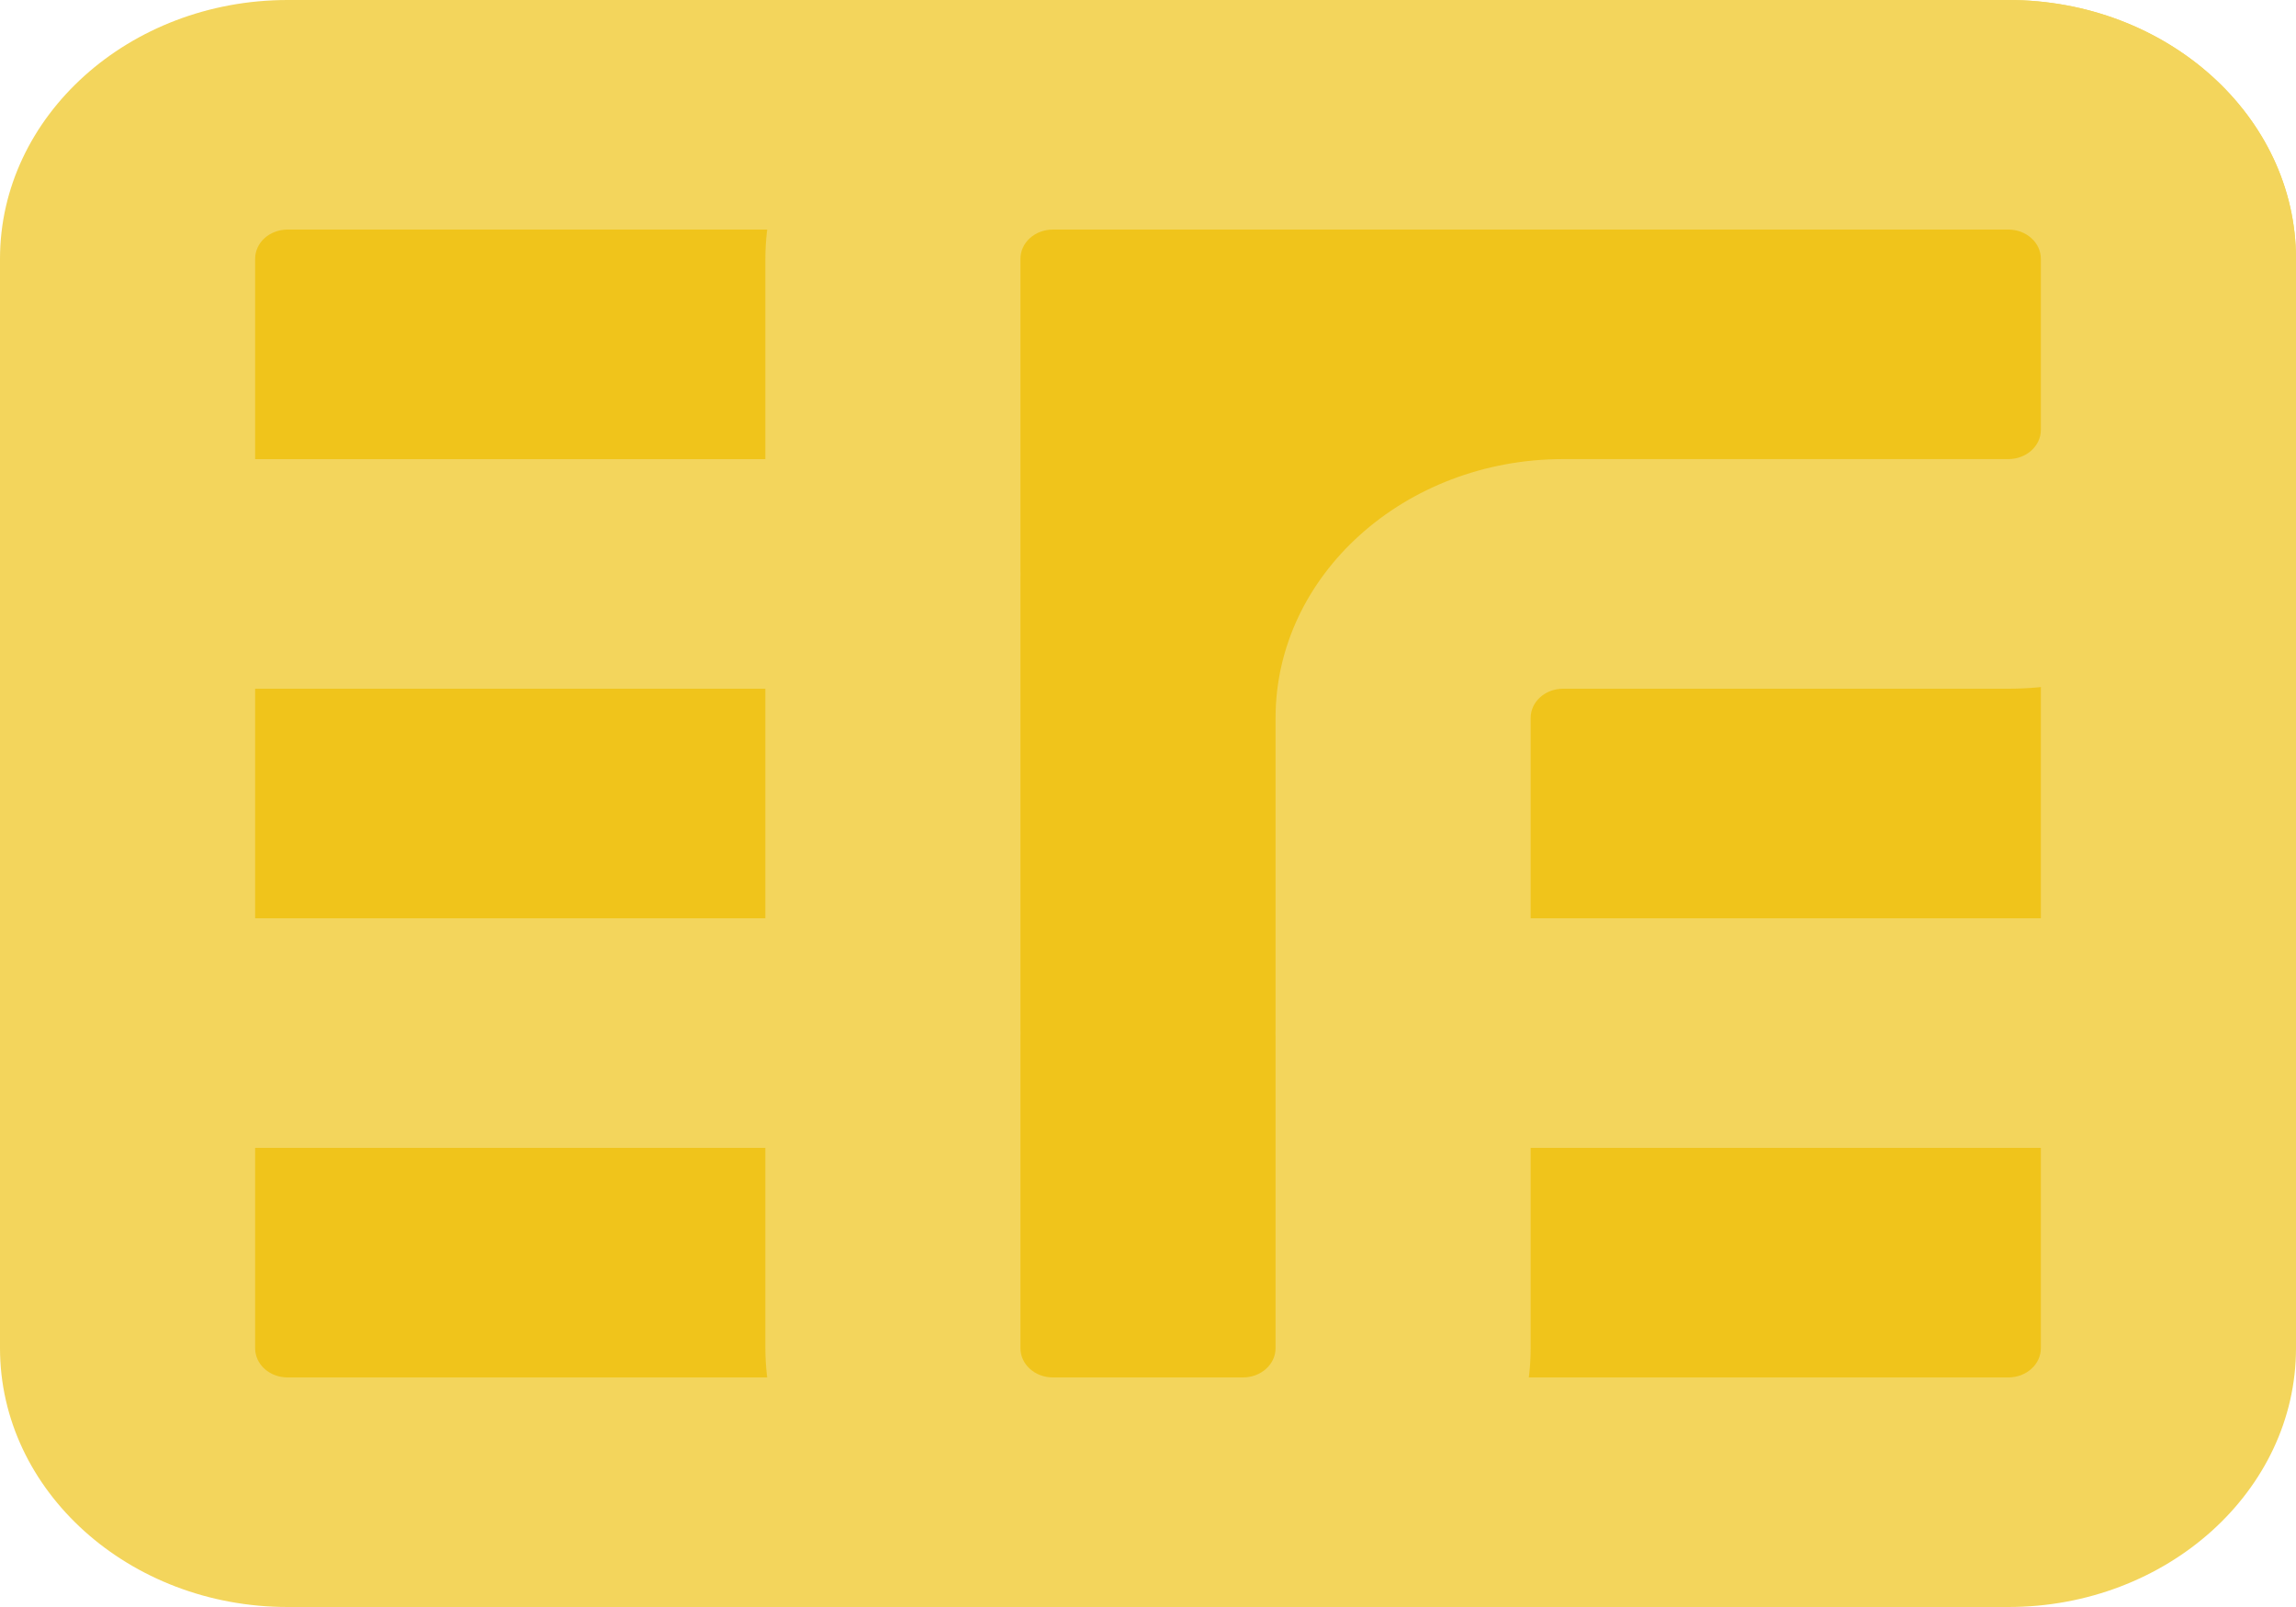
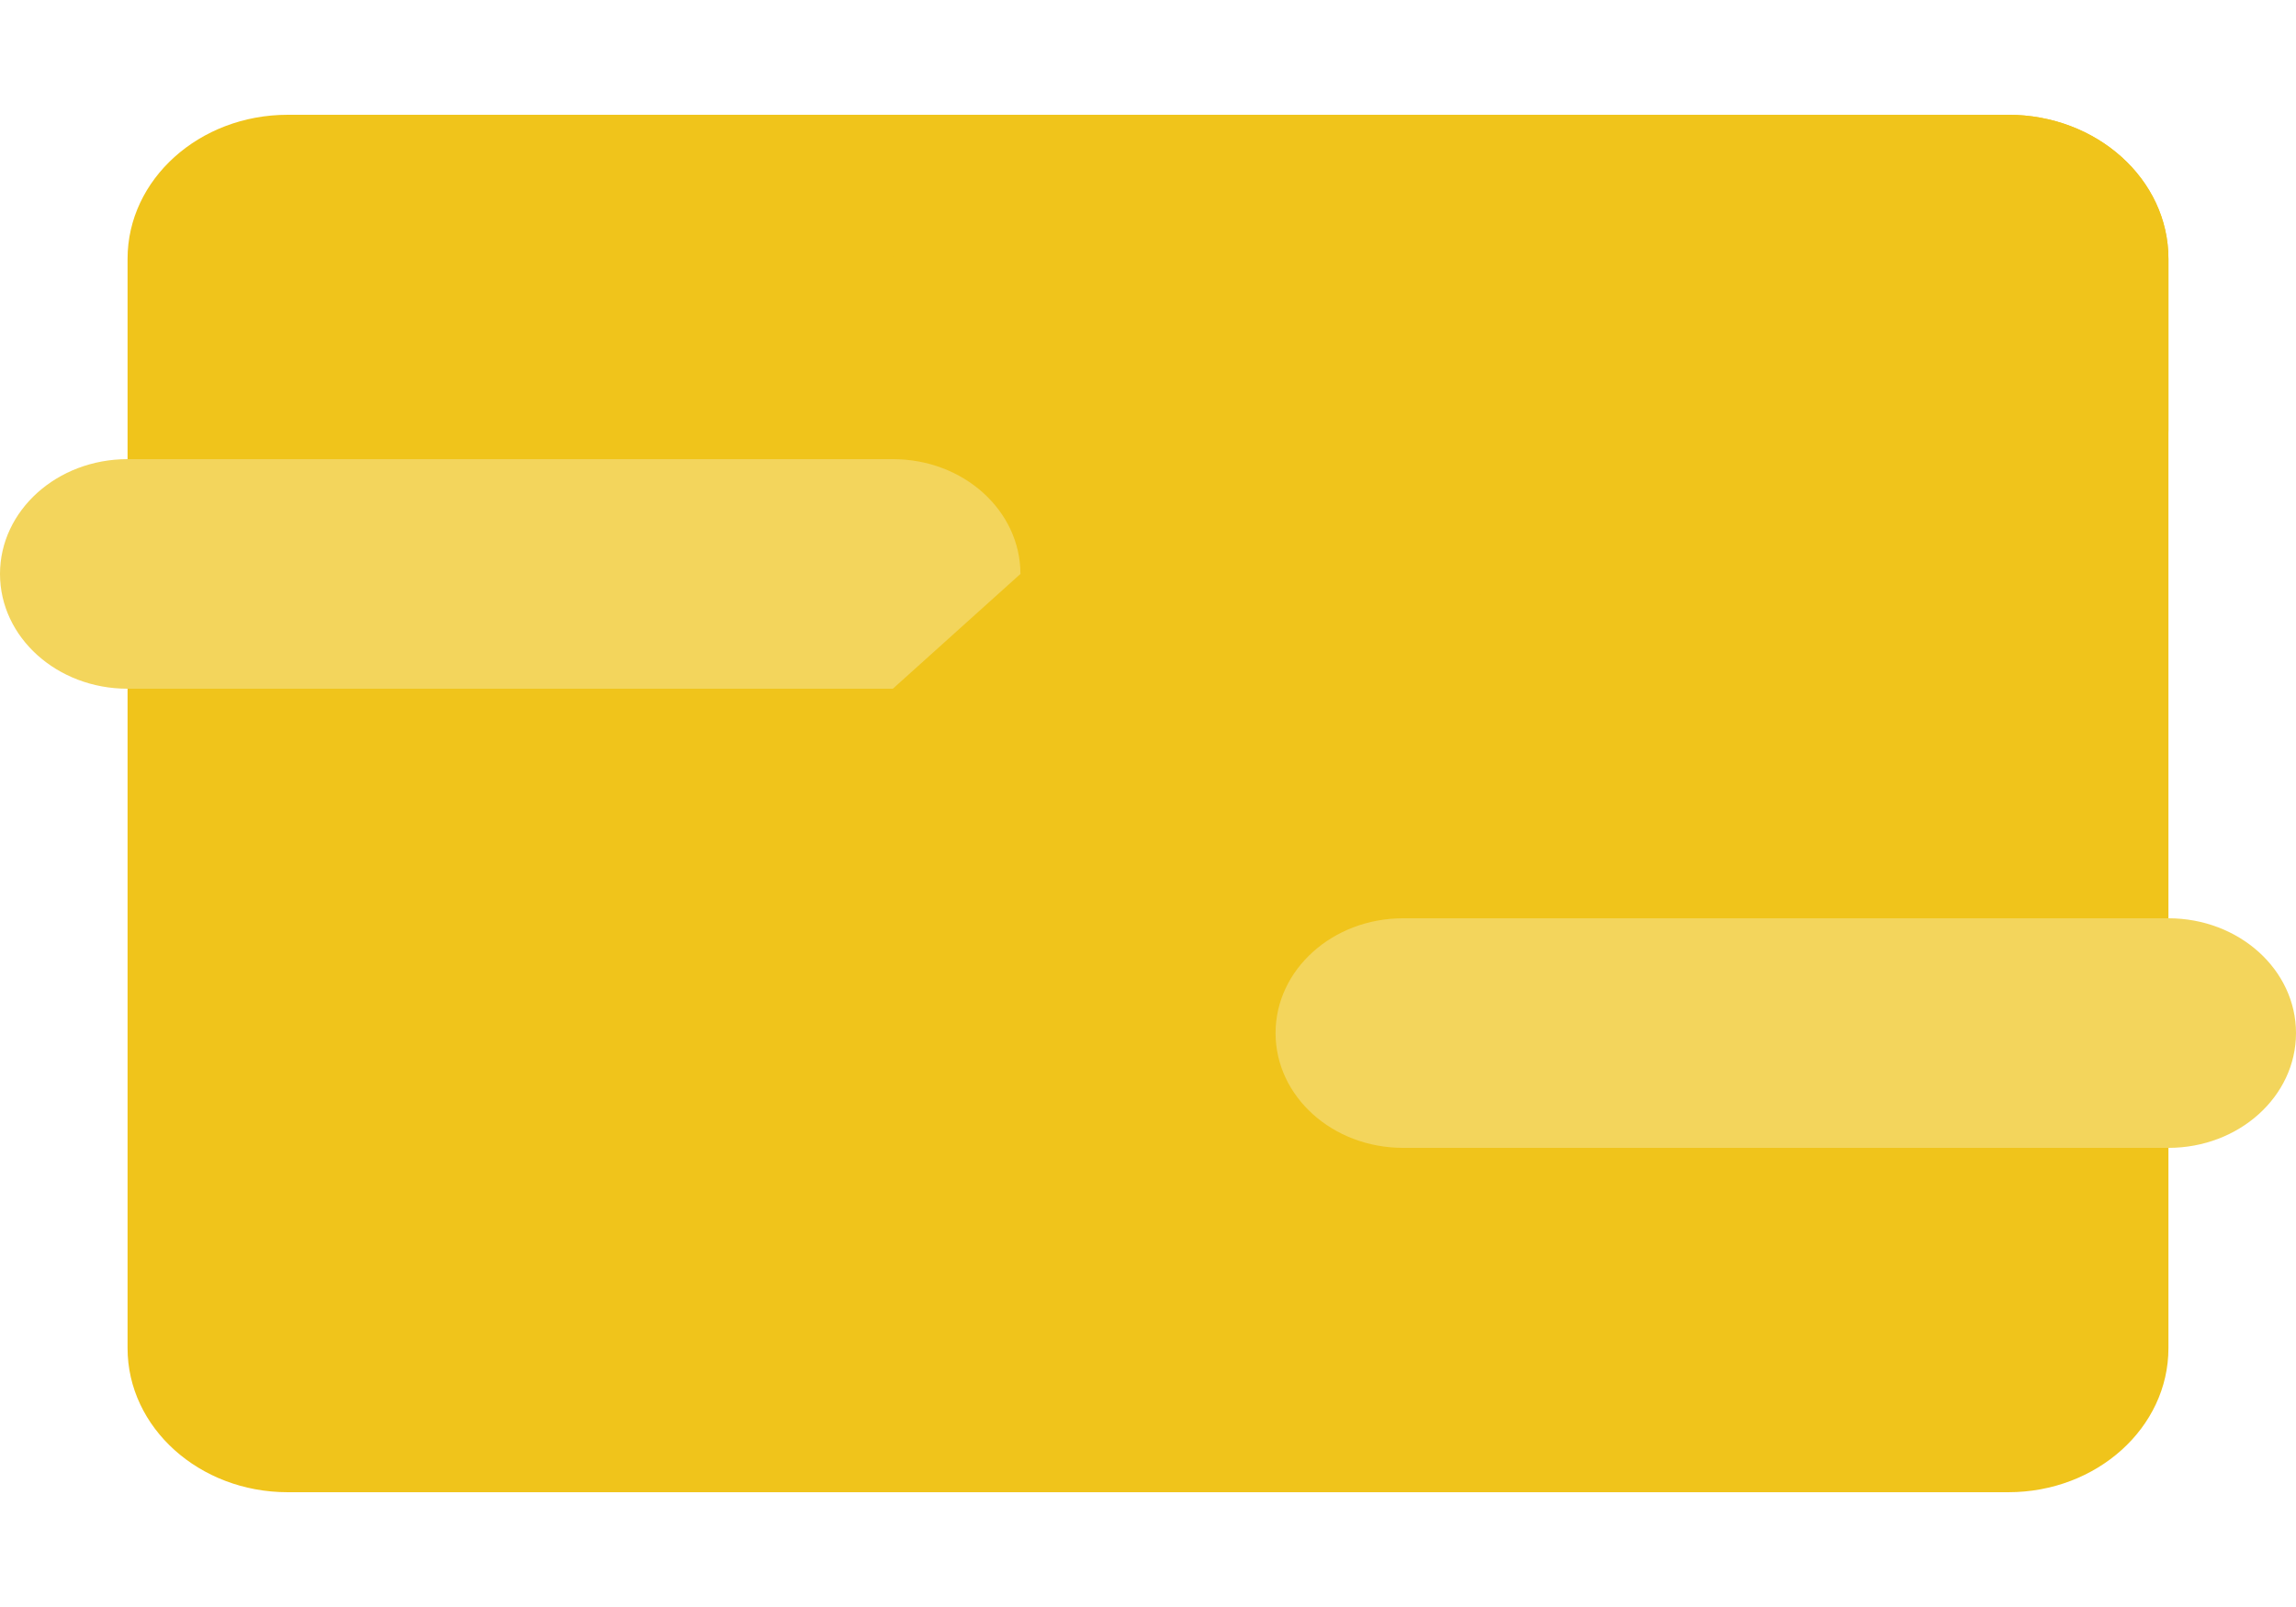
<svg xmlns="http://www.w3.org/2000/svg" width="50" height="35" viewBox="0 0 50 35">
  <g fill="none" fill-rule="nonzero">
    <path fill="#F0C41B" d="M43.736 32.5H6.264c-1.922 0-3.486-1.405-3.486-3.137V5.637c0-1.732 1.564-3.137 3.486-3.137h37.472c1.925 0 3.486 1.405 3.486 3.138v23.725c0 1.732-1.56 3.137-3.486 3.137" />
-     <path fill="#F3D55C" d="M43.736 35H6.264C2.81 35 0 32.47 0 29.363V5.637C0 2.53 2.811 0 6.264 0h37.472C47.19 0 50 2.53 50 5.638v23.725C50 32.47 47.189 35 43.736 35zM6.264 5c-.395 0-.708.285-.708.638v23.725c0 .352.313.637.708.637h37.472c.392 0 .708-.285.708-.637V5.637c0-.352-.316-.637-.708-.637H6.264z" />
    <path fill="#F0C41B" d="M47.222 5.638c0-1.736-1.56-3.138-3.486-3.138H22.931c-1.928 0-3.487 1.402-3.487 3.138v23.725c0 1.732 1.559 3.137 3.487 3.137h4.138c1.925 0 3.487-1.405 3.487-3.137V15.636c0-1.732 1.558-3.137 3.486-3.137h9.694c1.925 0 3.486-1.405 3.486-3.137V5.638z" />
-     <path fill="#F3D55C" d="M27.07 35h-4.14c-3.452 0-6.263-2.53-6.263-5.637V5.637C16.667 2.53 19.477 0 22.93 0h20.805C47.19 0 50 2.53 50 5.638v3.725C50 12.47 47.189 15 43.736 15h-9.694c-.395 0-.709.285-.709.637v13.726c0 3.107-2.81 5.637-6.264 5.637zM22.93 5c-.394 0-.708.285-.708.638v23.725c0 .352.314.637.709.637h4.138c.392 0 .709-.285.709-.637V15.636c0-3.107 2.81-5.637 6.264-5.637h9.694c.392 0 .708-.285.708-.637V5.638c0-.353-.316-.638-.708-.638H22.931z" />
    <path fill="#F0C41B" d="M30.556 22.5h16.666" />
    <path fill="#F3D55C" d="M47.222 25H30.556c-1.537 0-2.778-1.12-2.778-2.5s1.241-2.5 2.778-2.5h16.666C48.758 20 50 21.12 50 22.5S48.758 25 47.222 25" />
-     <path fill="#F0C41B" d="M19.444 12.5H2.778" />
-     <path fill="#F3D55C" d="M19.444 15H2.778C1.242 15 0 13.88 0 12.5S1.242 10 2.778 10h16.666c1.537 0 2.778 1.12 2.778 2.5S20.981 15 19.444 15" />
+     <path fill="#F3D55C" d="M19.444 15H2.778C1.242 15 0 13.88 0 12.5S1.242 10 2.778 10h16.666c1.537 0 2.778 1.12 2.778 2.5" />
    <path fill="#F0C41B" d="M19.444 22.5H2.778" />
-     <path fill="#F3D55C" d="M19.444 25H2.778C1.242 25 0 23.88 0 22.5S1.242 20 2.778 20h16.666c1.537 0 2.778 1.12 2.778 2.5S20.981 25 19.444 25" />
  </g>
</svg>